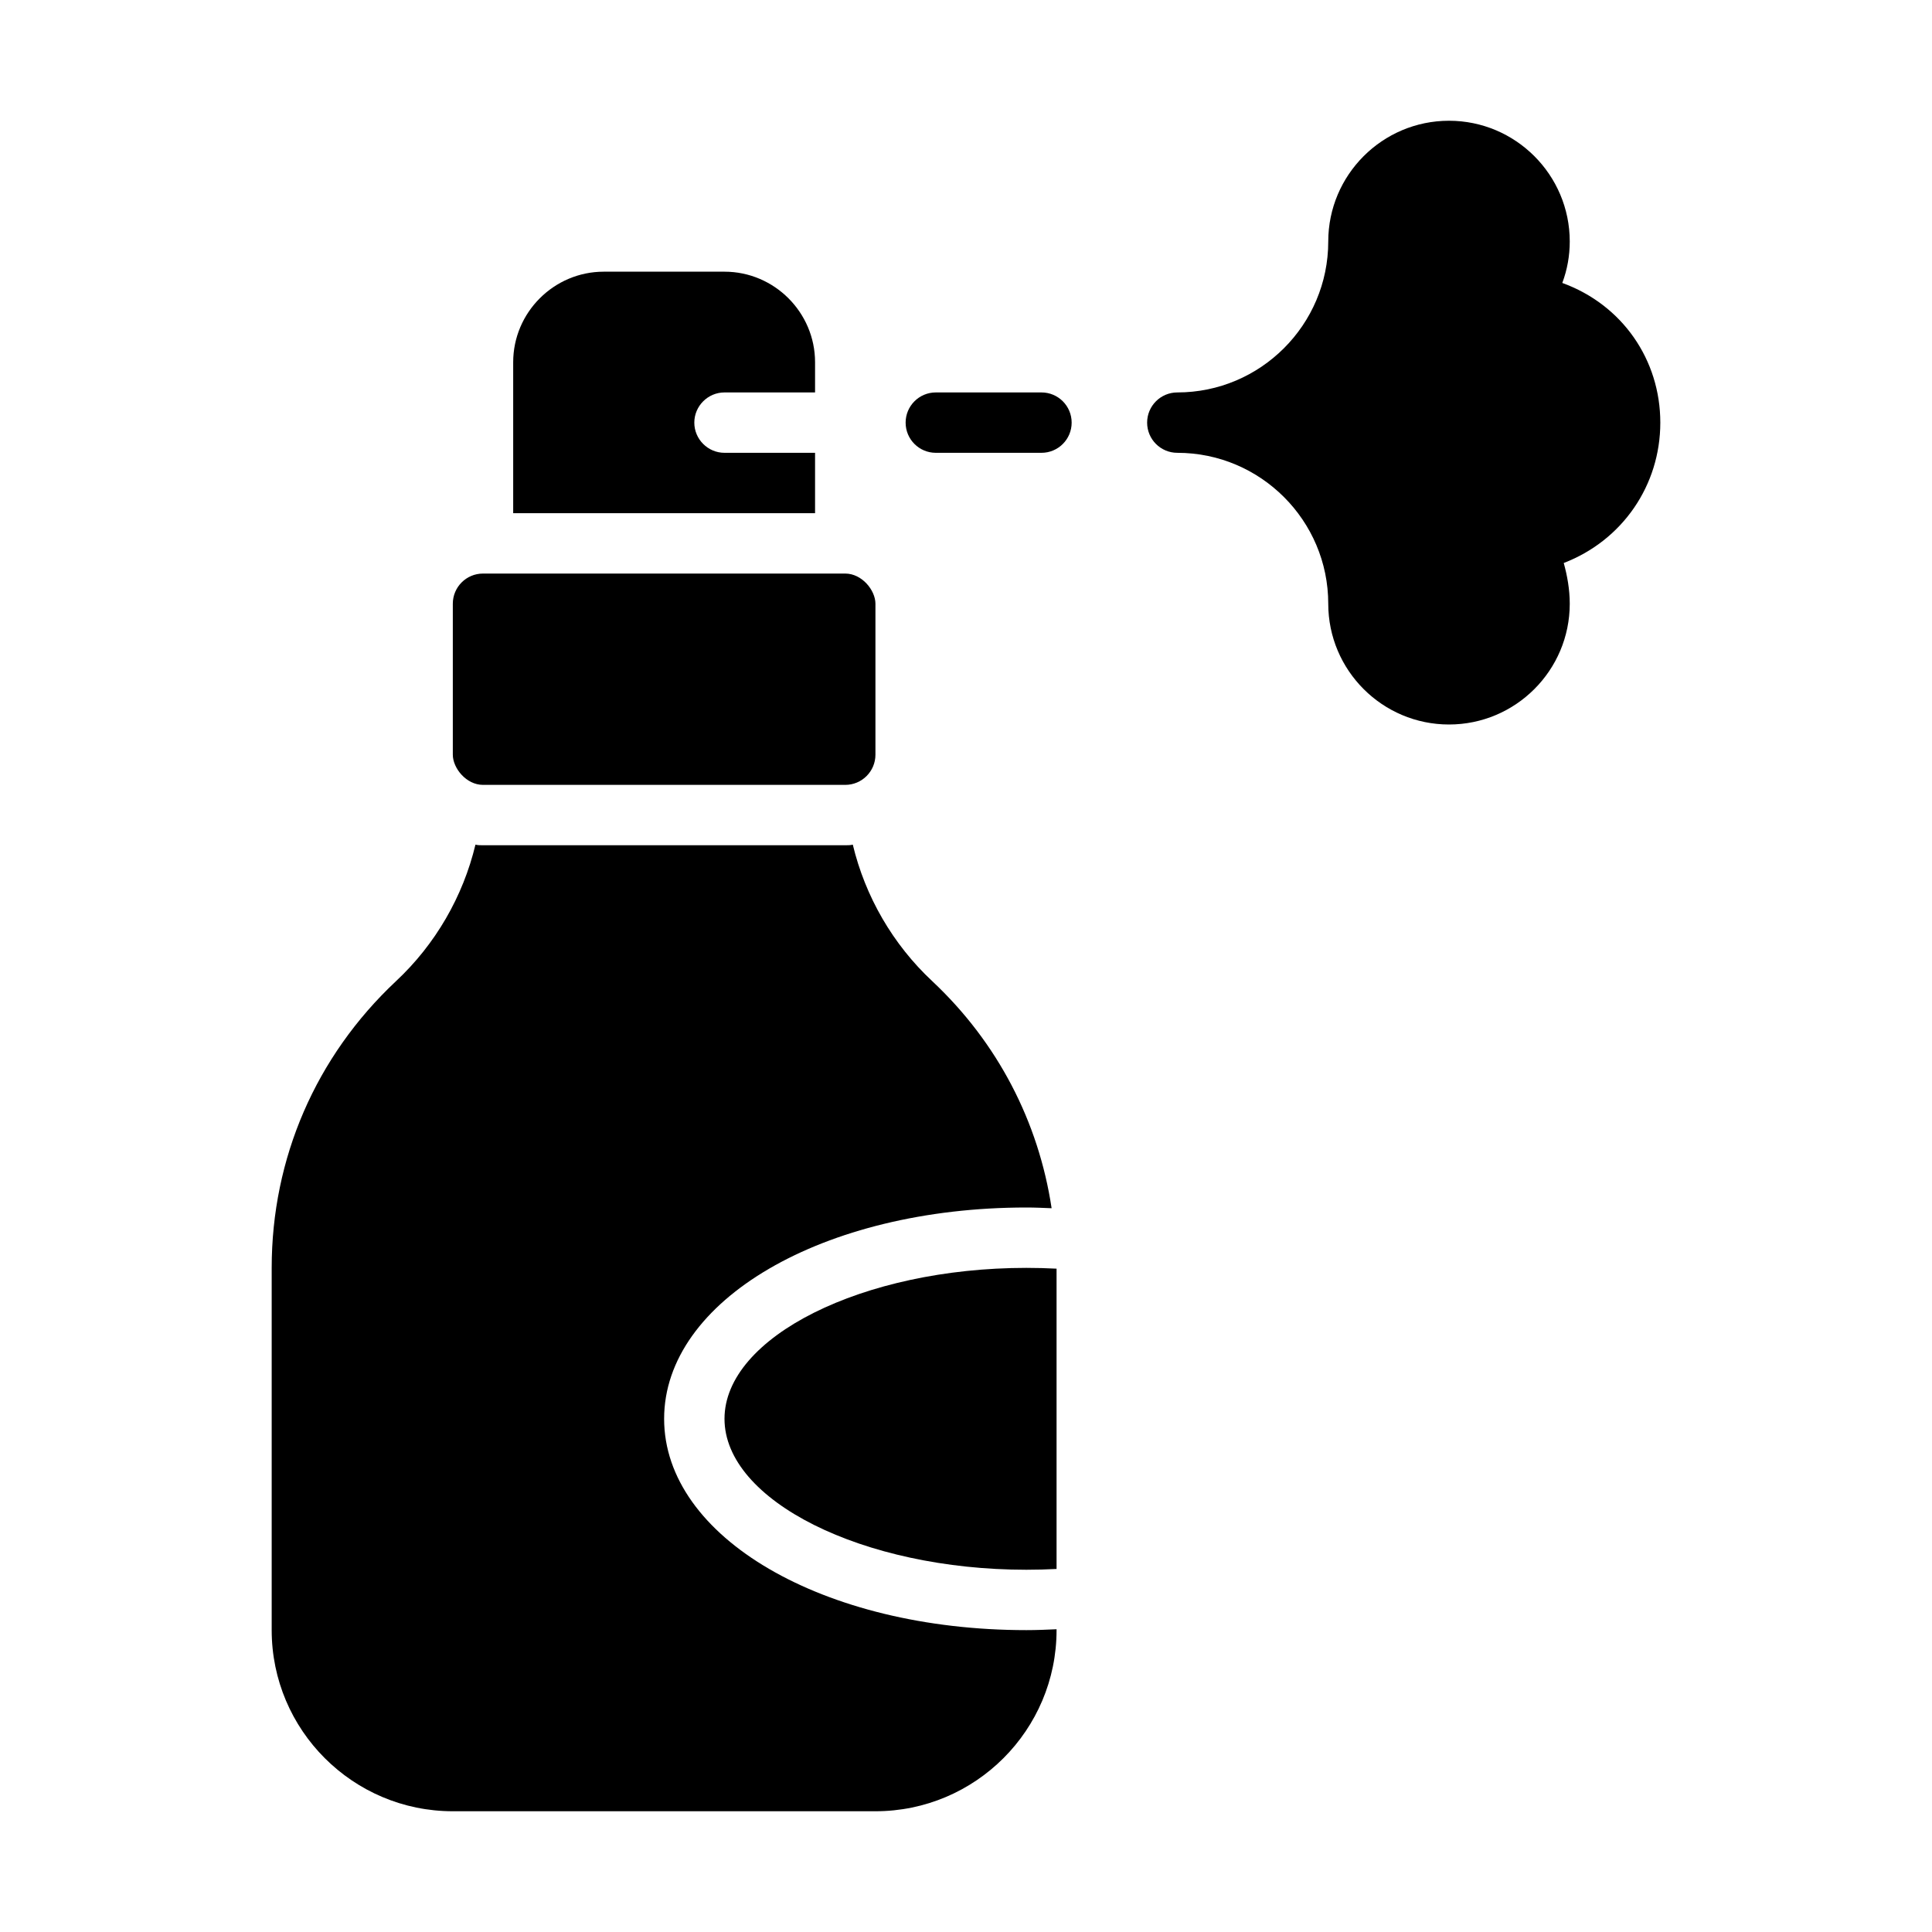
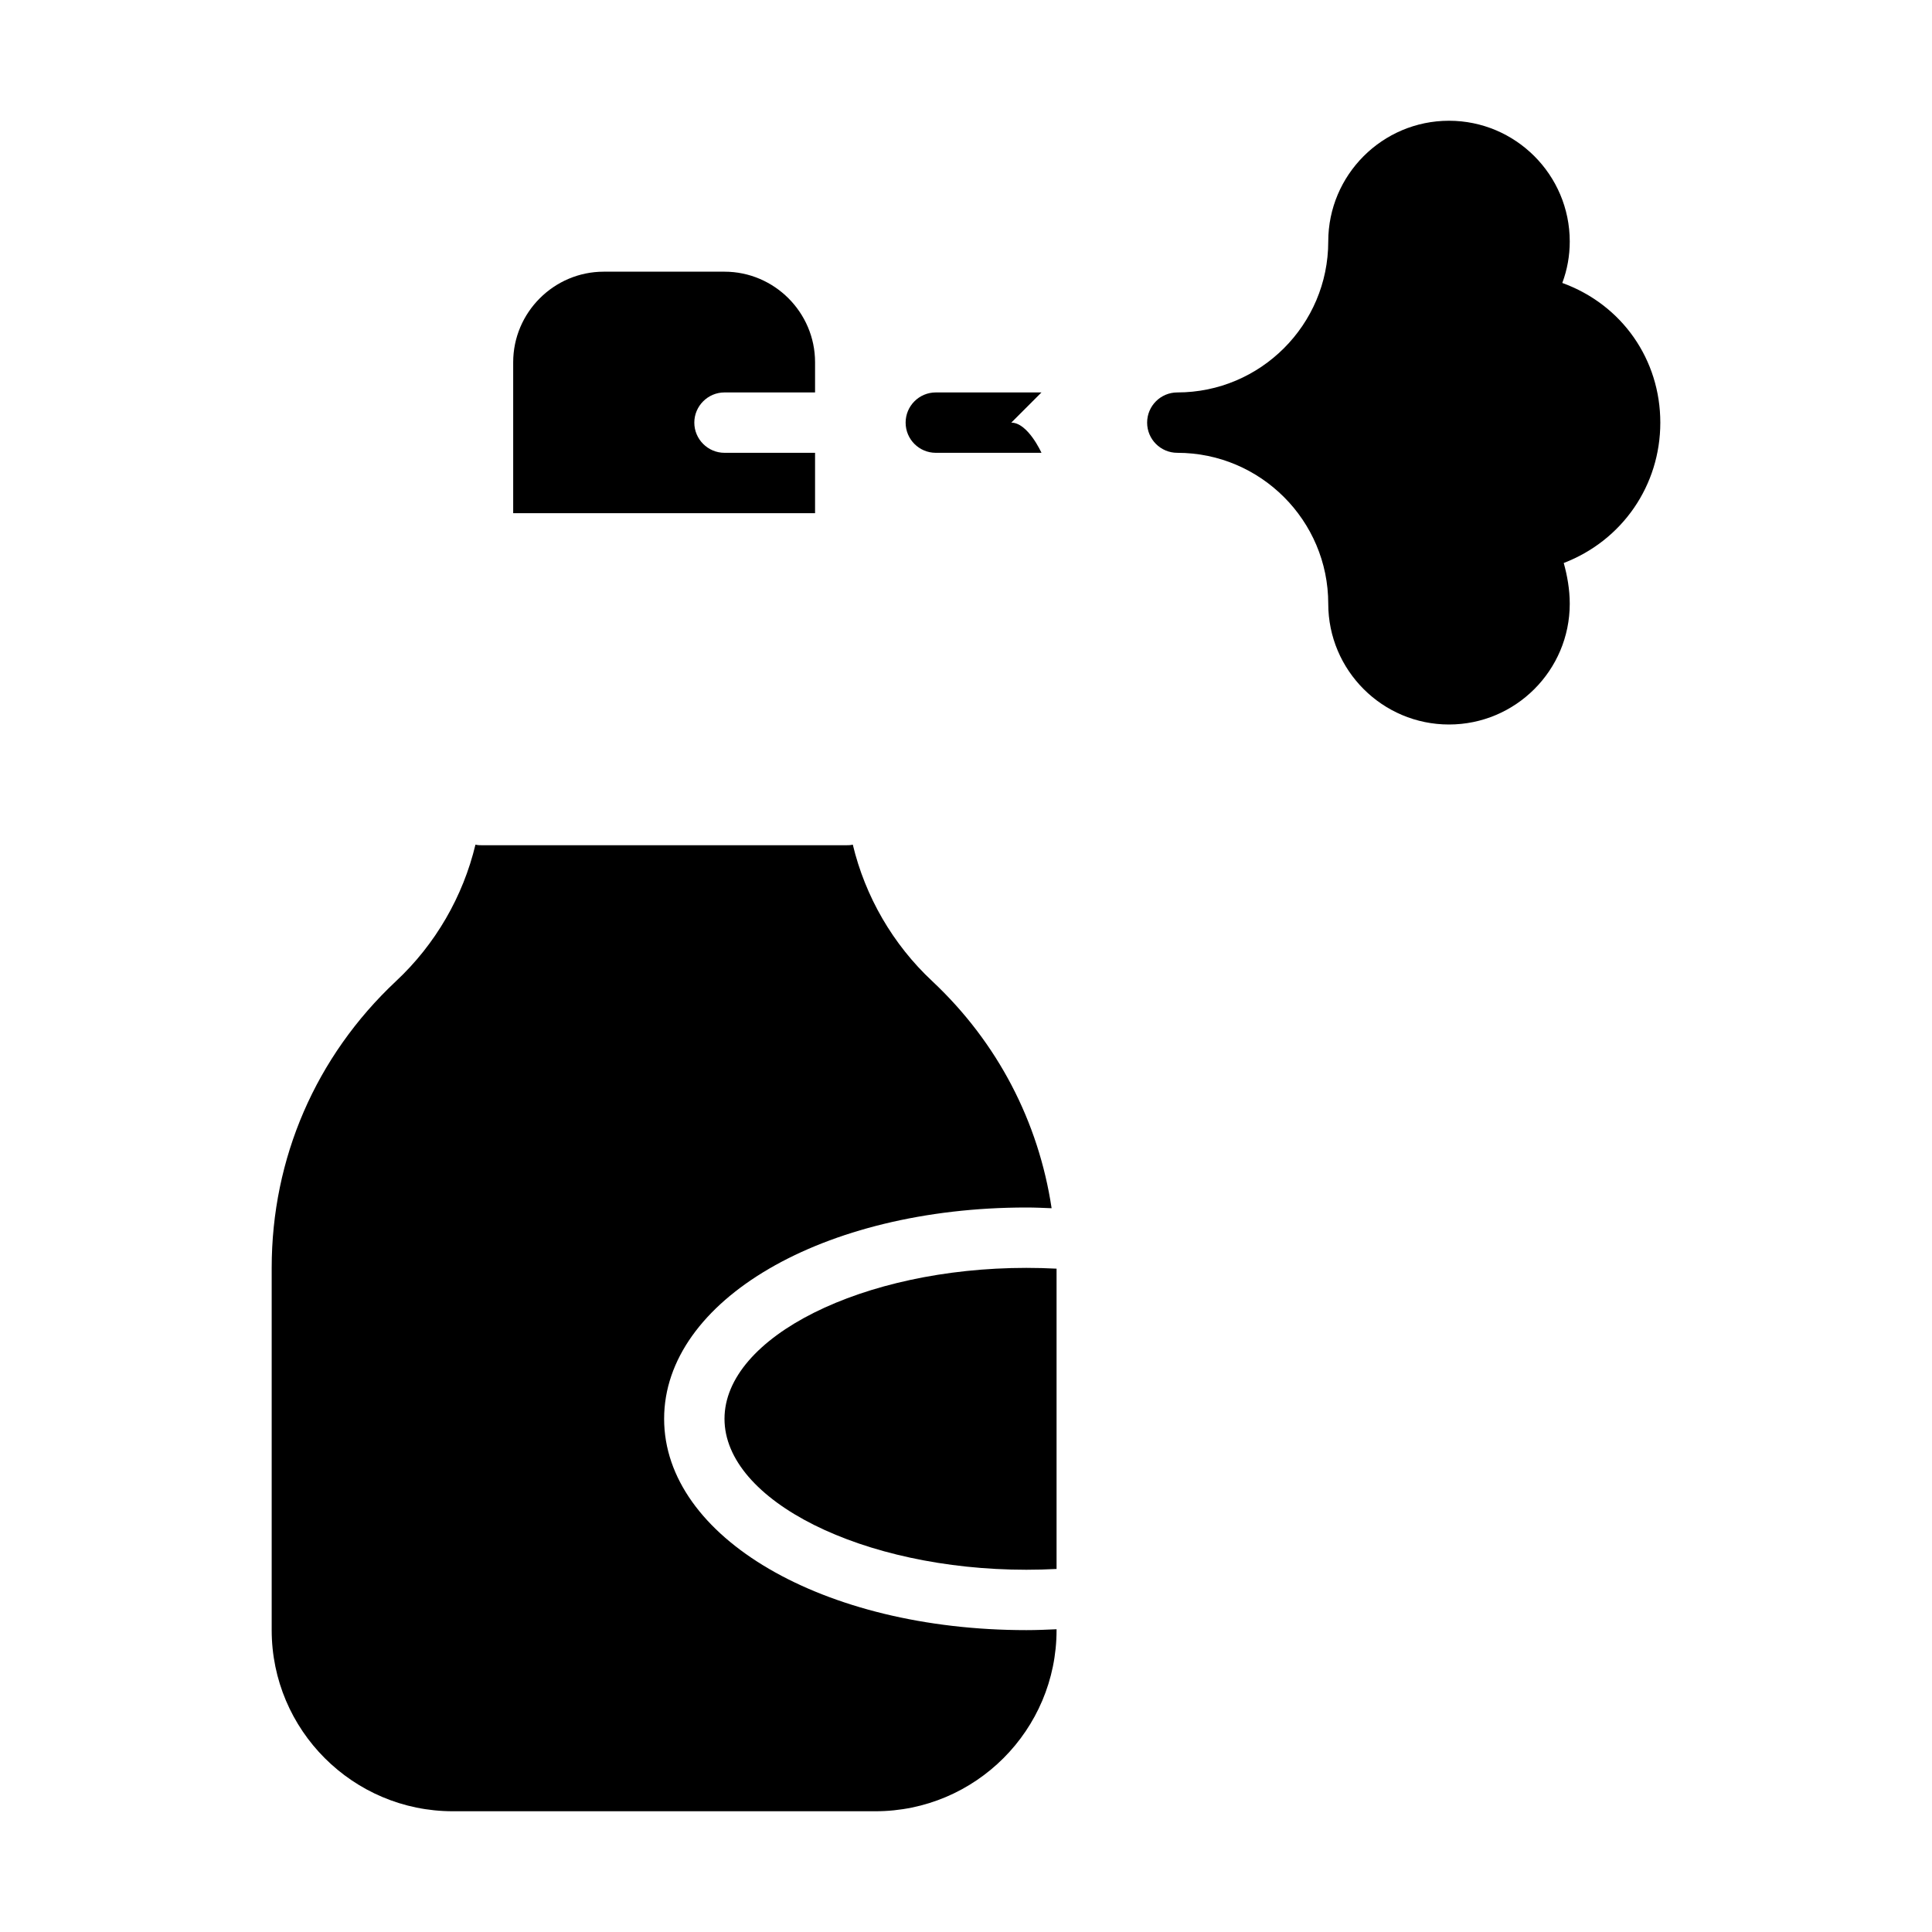
<svg xmlns="http://www.w3.org/2000/svg" id="Glyph" viewBox="0 0 64 64">
  <path d="m24 47c0 2.71 4.58 5 10 5 .337 0 .67-.009 1-.026v-9.948c-.33-.017-.663-.026-1-.026-5.42 0-10 2.29-10 5z" />
  <path d="m22 47c0-3.925 5.271-7 12-7 .283 0 .559.013.836.024-.432-2.864-1.785-5.484-3.946-7.514-1.32-1.23-2.23-2.82-2.64-4.53-.08.02-.16.02-.25.02h-12c-.09 0-.17 0-.25-.02-.41 1.71-1.32 3.3-2.64 4.53-2.65 2.49-4.11 5.86-4.11 9.49v12c0 3.31 2.69 6 6 6h14c3.31 0 6-2.69 6-6v-.029c-.33.015-.662.029-1 .029-6.729 0-12-3.075-12-7z" />
-   <rect height="7" rx="1" width="14" x="15" y="19" />
  <path d="m27 15h-3c-.55 0-1-.45-1-1s.45-1 1-1h3v-1c0-1.65-1.35-3-3-3h-4c-1.65 0-3 1.35-3 3v5h10z" />
-   <path d="m34.5 13h-3.5c-.552 0-1 .447-1 1s.448 1 1 1h3.5c.552 0 1-.447 1-1s-.448-1-1-1z" />
+   <path d="m34.5 13h-3.5c-.552 0-1 .447-1 1s.448 1 1 1h3.5s-.448-1-1-1z" />
  <path d="m55 14c0-2.077-1.255-3.903-3.247-4.627.164-.439.247-.901.247-1.373 0-2.206-1.794-4-4-4s-4 1.794-4 4c0 2.757-2.243 5-5 5-.552 0-1 .447-1 1s.448 1 1 1c2.757 0 5 2.243 5 5 0 2.206 1.794 4 4 4s4-1.794 4-4c0-.472-.083-.934-.199-1.35 1.943-.747 3.199-2.573 3.199-4.65z" />
</svg>